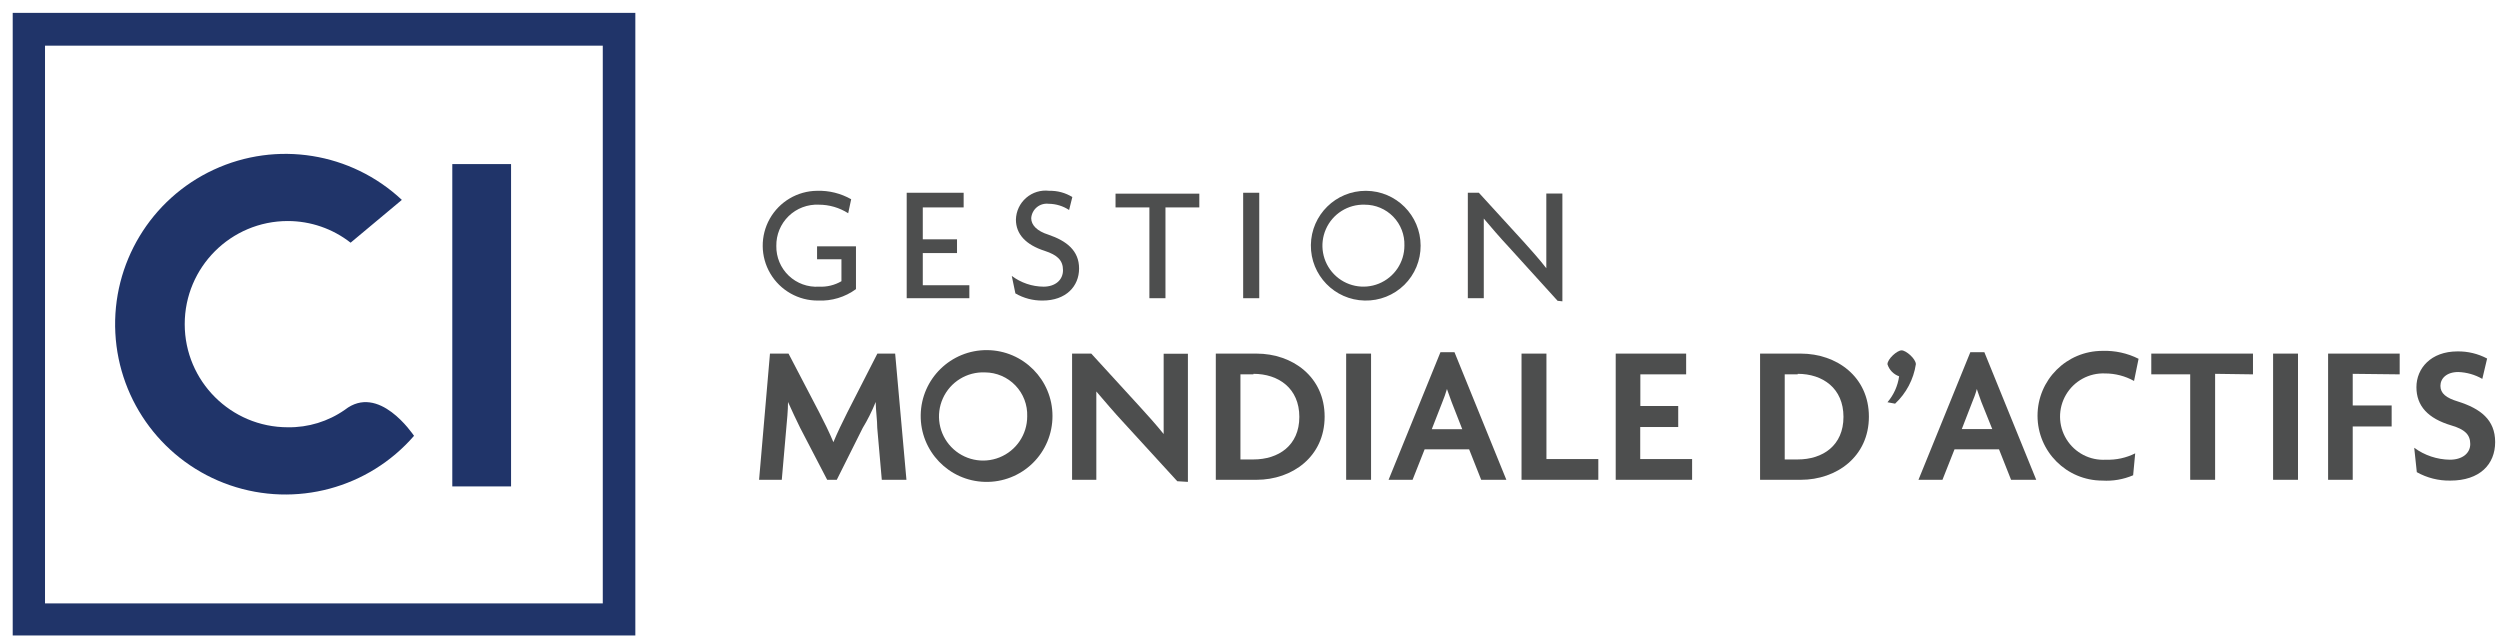
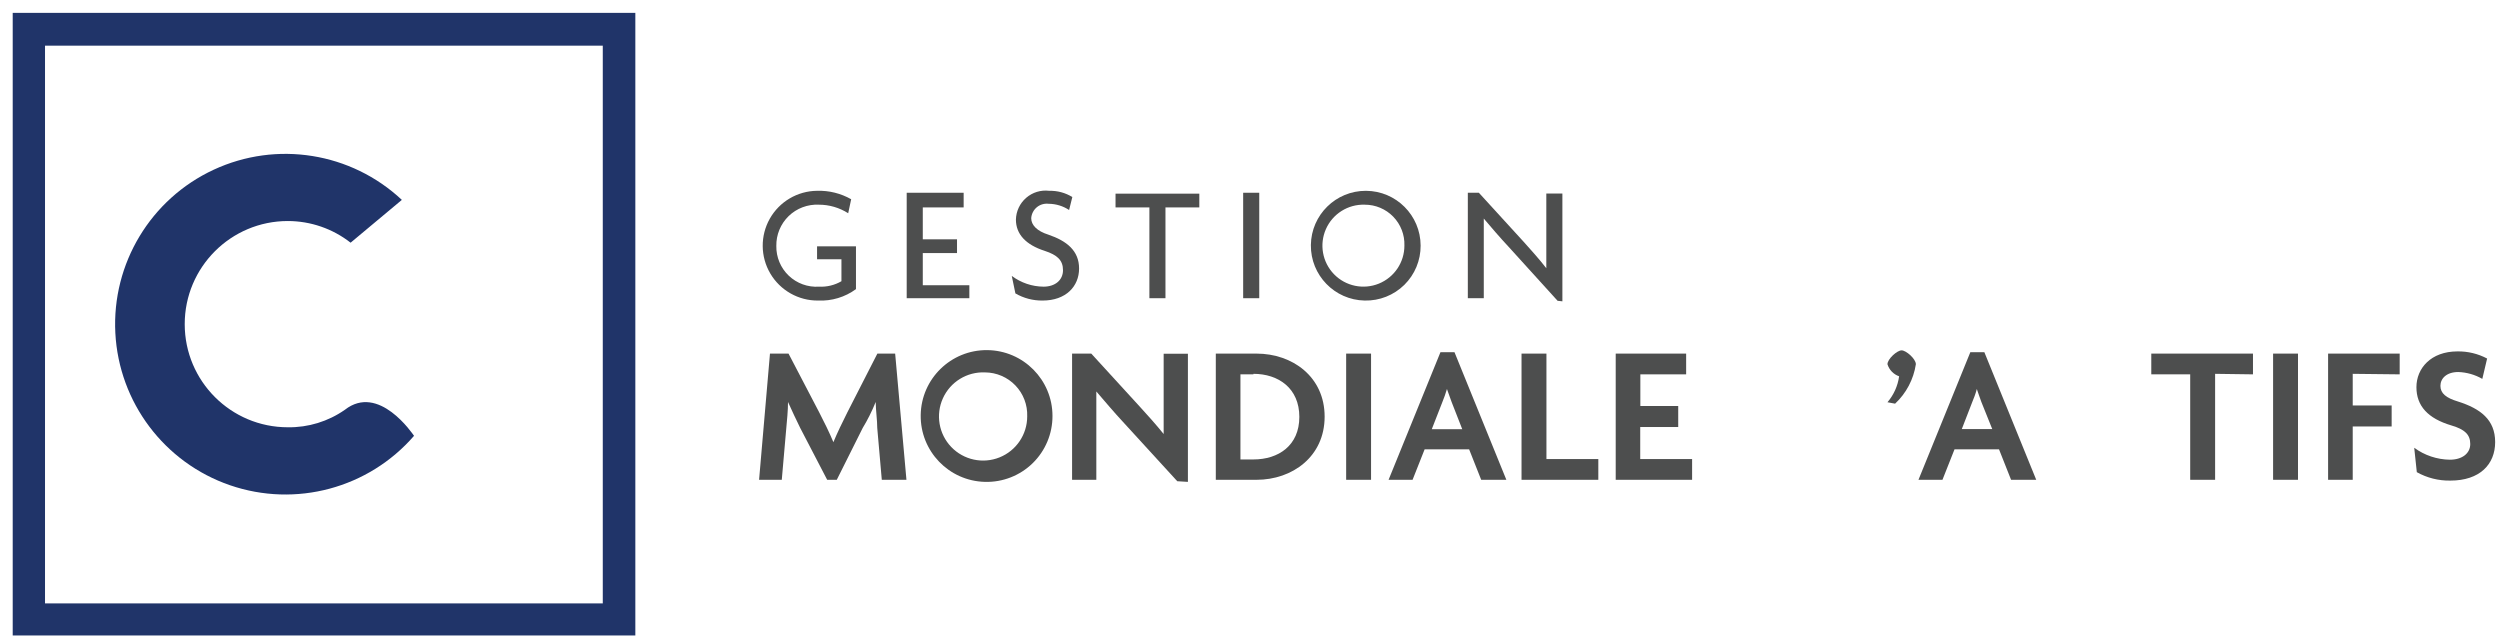
<svg xmlns="http://www.w3.org/2000/svg" width="177px" height="45px" viewBox="0 0 177 45" version="1.1">
  <title>CI-GAM - RGB_F</title>
  <g id="Homepage" stroke="none" stroke-width="1" fill="none" fill-rule="evenodd">
    <g id="Homepage_1440-Copy" transform="translate(-120, -670)" fill-rule="nonzero">
      <g id="Our-Businesses" transform="translate(72, 581)">
        <g id="CI-GAM---RGB_F" transform="translate(48, 89)">
          <path d="M62.431,33.97 L62.109,30.297 C62.109,29.755 62.008,29.076 61.999,28.46 L61.999,28.46 C61.76,29.066 61.393,29.792 61.081,30.297 L59.244,33.97 L58.564,33.97 L56.654,30.297 C56.379,29.746 56.057,29.048 55.791,28.46 L55.791,28.46 C55.791,29.085 55.717,29.773 55.671,30.297 L55.35,33.97 L53.743,33.97 L54.514,25.035 L55.828,25.035 L58.004,29.204 C58.326,29.819 58.739,30.664 59.005,31.307 L59.005,31.307 C59.262,30.673 59.657,29.865 59.988,29.204 L62.118,25.035 L63.377,25.035 L64.176,33.97 L62.431,33.97 Z" id="Path" fill="#4D4E4E" />
          <path d="M69.741,34.117 C67.179,34.057 65.146,31.942 65.186,29.38 C65.226,26.819 67.325,24.768 69.887,24.788 C72.449,24.808 74.516,26.89 74.516,29.452 C74.519,30.709 74.013,31.915 73.114,32.793 C72.214,33.672 70.998,34.15 69.741,34.117 L69.741,34.117 Z M69.741,26.366 C68.466,26.31 67.285,27.035 66.759,28.197 C66.232,29.36 66.466,30.726 67.349,31.647 C68.232,32.568 69.587,32.859 70.77,32.382 C71.954,31.905 72.728,30.756 72.726,29.48 C72.755,28.667 72.455,27.878 71.892,27.291 C71.33,26.704 70.554,26.371 69.741,26.366 L69.741,26.366 Z" id="Shape" fill="#4D4E4E" />
          <path d="M83.351,34.071 L79.503,29.865 C78.869,29.186 78.181,28.368 77.62,27.716 L77.62,27.716 C77.62,28.442 77.62,29.158 77.62,29.773 L77.62,33.97 L75.903,33.97 L75.903,25.035 L77.262,25.035 L80.706,28.8 C81.184,29.314 81.909,30.132 82.387,30.729 L82.387,30.729 C82.387,30.113 82.387,29.443 82.387,28.837 L82.387,25.044 L84.104,25.044 L84.104,34.117 L83.351,34.071 Z" id="Path" fill="#4D4E4E" />
          <path d="M88.962,33.97 L86.079,33.97 L86.079,25.035 L88.962,25.035 C91.497,25.035 93.784,26.669 93.784,29.498 C93.784,32.327 91.497,33.97 88.962,33.97 Z M88.742,26.504 L87.823,26.504 L87.823,32.529 L88.742,32.529 C90.514,32.529 91.993,31.546 91.993,29.516 C91.993,27.487 90.514,26.467 88.742,26.467 L88.742,26.504 Z" id="Shape" fill="#4D4E4E" />
          <polygon id="Path" fill="#4D4E4E" points="95.308 33.97 95.308 25.035 97.071 25.035 97.071 33.97" />
          <path d="M104.868,33.97 L104.014,31.812 L100.864,31.812 L100.01,33.97 L98.311,33.97 L101.985,24.934 L102.977,24.934 L106.65,33.97 L104.868,33.97 Z M102.774,28.46 C102.673,28.194 102.545,27.827 102.444,27.542 L102.444,27.542 C102.353,27.853 102.246,28.16 102.122,28.46 L101.369,30.389 L103.528,30.389 L102.774,28.46 Z" id="Shape" fill="#4D4E4E" />
          <polygon id="Path" fill="#4D4E4E" points="107.724 33.97 107.724 25.035 109.488 25.035 109.488 32.501 113.161 32.501 113.161 33.97" />
          <polygon id="Path" fill="#4D4E4E" points="114.392 33.97 114.392 25.035 119.379 25.035 119.379 26.504 116.137 26.504 116.137 28.745 118.818 28.745 118.818 30.233 116.128 30.233 116.128 32.501 119.801 32.501 119.801 33.97" />
-           <path d="M127.497,33.97 L124.613,33.97 L124.613,25.035 L127.497,25.035 C130.032,25.035 132.318,26.669 132.318,29.498 C132.318,32.327 130.032,33.97 127.497,33.97 Z M127.277,26.504 L126.358,26.504 L126.358,32.529 L127.277,32.529 C129.049,32.529 130.518,31.546 130.518,29.516 C130.518,27.487 129.049,26.467 127.277,26.467 L127.277,26.504 Z" id="Shape" fill="#4D4E4E" />
          <path d="M134.173,28.58 L133.632,28.479 C134.077,27.958 134.364,27.32 134.458,26.642 C134.062,26.505 133.755,26.188 133.632,25.788 C133.632,25.42 134.311,24.805 134.633,24.805 C134.954,24.805 135.643,25.411 135.643,25.788 C135.481,26.857 134.963,27.841 134.173,28.58 Z" id="Path" fill="#4D4E4E" />
          <path d="M142.384,33.97 L141.53,31.812 L138.38,31.812 L137.526,33.97 L135.827,33.97 L139.5,24.934 L140.492,24.934 L144.165,33.97 L142.384,33.97 Z M140.281,28.46 C140.18,28.194 140.06,27.827 139.959,27.542 L139.959,27.542 C139.877,27.872 139.73,28.24 139.638,28.46 L138.894,30.38 L141.052,30.38 L140.281,28.46 Z" id="Shape" fill="#4D4E4E" />
-           <path d="M151.09,26.972 C150.464,26.623 149.759,26.44 149.042,26.44 C147.911,26.391 146.846,26.97 146.273,27.946 C145.699,28.922 145.712,30.135 146.306,31.099 C146.899,32.063 147.977,32.62 149.106,32.547 C149.822,32.573 150.532,32.418 151.172,32.097 L151.026,33.649 C150.339,33.943 149.594,34.072 148.849,34.026 C146.313,34.026 144.257,31.97 144.257,29.434 C144.257,26.898 146.313,24.842 148.849,24.842 C149.737,24.811 150.618,25.003 151.411,25.402 L151.09,26.972 Z" id="Path" fill="#4D4E4E" />
          <polygon id="Path" fill="#4D4E4E" points="156.83 26.467 156.83 33.97 155.066 33.97 155.066 26.504 152.311 26.504 152.311 25.035 159.511 25.035 159.511 26.504" />
          <polygon id="Path" fill="#4D4E4E" points="160.935 33.97 160.935 25.035 162.698 25.035 162.698 33.97" />
          <polygon id="Path" fill="#4D4E4E" points="166.573 26.467 166.573 28.708 169.329 28.708 169.329 30.196 166.573 30.196 166.573 33.97 164.829 33.97 164.829 25.035 169.898 25.035 169.898 26.504" />
          <path d="M173.489,34.026 C172.657,34.042 171.836,33.836 171.11,33.429 L170.927,31.702 C171.66,32.24 172.543,32.535 173.452,32.547 C174.315,32.547 174.894,32.106 174.894,31.436 C174.894,30.765 174.499,30.398 173.562,30.122 C171.891,29.627 171.083,28.736 171.083,27.413 C171.083,26.091 172.093,24.879 173.994,24.879 C174.723,24.869 175.443,25.043 176.088,25.384 L175.748,26.826 C175.23,26.527 174.646,26.36 174.049,26.339 C173.222,26.339 172.782,26.789 172.782,27.321 C172.782,27.854 173.195,28.176 174.012,28.423 C175.619,28.929 176.657,29.718 176.657,31.298 C176.657,32.878 175.564,34.026 173.489,34.026 Z" id="Path" fill="#4D4E4E" />
          <path d="M57.921,21.279 C56.534,21.292 55.244,20.563 54.539,19.368 C53.834,18.173 53.82,16.692 54.502,15.483 C55.185,14.275 56.46,13.522 57.848,13.509 C58.693,13.482 59.528,13.689 60.263,14.106 L60.052,15.098 C59.432,14.703 58.712,14.492 57.977,14.492 C57.183,14.454 56.408,14.746 55.837,15.299 C55.267,15.853 54.951,16.617 54.964,17.412 C54.95,18.206 55.268,18.969 55.842,19.517 C56.416,20.065 57.194,20.347 57.986,20.296 C58.542,20.324 59.094,20.19 59.574,19.91 L59.574,18.358 L57.848,18.358 L57.848,17.44 L60.603,17.44 L60.603,20.47 C59.828,21.038 58.881,21.323 57.921,21.279 Z" id="Path" fill="#4D4E4E" />
          <polygon id="Path" fill="#4D4E4E" points="64.194 21.113 64.194 13.647 68.226 13.647 68.226 14.685 65.333 14.685 65.333 16.944 67.757 16.944 67.757 17.917 65.333 17.917 65.333 20.195 68.63 20.195 68.63 21.113" />
          <path d="M73.818,21.279 C73.142,21.288 72.475,21.114 71.89,20.773 L71.633,19.534 C72.282,20.022 73.07,20.289 73.883,20.296 C74.709,20.296 75.26,19.828 75.26,19.13 C75.26,18.432 74.865,18.055 73.965,17.761 C72.624,17.33 71.927,16.577 71.927,15.548 C71.94,14.954 72.205,14.393 72.654,14.005 C73.104,13.616 73.697,13.436 74.287,13.509 C74.863,13.495 75.431,13.648 75.921,13.95 L75.692,14.868 C75.261,14.584 74.757,14.431 74.241,14.428 C73.941,14.392 73.639,14.48 73.407,14.673 C73.174,14.866 73.031,15.146 73.01,15.447 C73.01,15.943 73.433,16.365 74.222,16.613 C75.517,17.054 76.399,17.743 76.399,19.01 C76.399,20.278 75.462,21.279 73.818,21.279 Z" id="Path" fill="#4D4E4E" />
          <polygon id="Path" fill="#4D4E4E" points="82.515 14.685 82.515 21.113 81.377 21.113 81.377 14.685 78.98 14.685 78.98 13.711 84.912 13.711 84.912 14.685" />
          <polygon id="Path" fill="#4D4E4E" points="88.016 21.113 88.016 13.647 89.155 13.647 89.155 21.113" />
          <path d="M96.621,21.279 C94.487,21.238 92.785,19.483 92.81,17.349 C92.836,15.214 94.578,13.5 96.713,13.51 C98.847,13.52 100.574,15.25 100.58,17.385 C100.587,18.431 100.171,19.436 99.425,20.17 C98.679,20.903 97.667,21.303 96.621,21.279 L96.621,21.279 Z M96.621,14.492 C95.439,14.454 94.353,15.138 93.875,16.22 C93.397,17.302 93.624,18.566 94.448,19.415 C95.272,20.263 96.529,20.526 97.624,20.08 C98.72,19.634 99.435,18.568 99.432,17.385 C99.457,16.624 99.171,15.887 98.641,15.341 C98.111,14.796 97.382,14.489 96.621,14.492 L96.621,14.492 Z" id="Shape" fill="#4D4E4E" />
          <path d="M110.278,21.297 L106.779,17.44 C106.209,16.834 105.566,16.081 105.052,15.474 L105.052,15.474 C105.052,16.154 105.052,16.788 105.052,17.311 L105.052,21.113 L103.922,21.113 L103.922,13.647 L104.703,13.647 L107.908,17.155 C108.34,17.642 109.019,18.386 109.479,18.992 L109.479,18.992 C109.479,18.422 109.479,17.78 109.479,17.238 L109.479,13.702 L110.617,13.702 L110.617,21.334 L110.278,21.297 Z" id="Path" fill="#4D4E4E" />
          <path d="M44.982,44.991 L0.9,44.991 L0.9,0.909 L44.982,0.909 L44.982,44.991 Z M3.187,42.722 L42.677,42.722 L42.677,3.233 L3.187,3.233 L3.187,42.722 Z" id="Shape" fill="#203469" />
-           <rect id="Rectangle" fill="#203469" x="32.023" y="11.617" width="4.16" height="22.821" />
          <path d="M24.419,29.011 L24.419,29.011 C23.237,29.839 21.822,30.273 20.379,30.251 C16.346,30.251 13.078,26.982 13.078,22.95 C13.078,18.918 16.346,15.649 20.379,15.649 C21.99,15.65 23.555,16.19 24.823,17.183 L28.451,14.152 C24.861,10.79 19.589,9.945 15.128,12.017 C10.667,14.089 7.912,18.663 8.166,23.575 C8.42,28.487 11.632,32.753 16.282,34.354 C20.933,35.955 26.09,34.572 29.314,30.857 C29.213,30.719 26.816,27.138 24.419,29.011 Z" id="Path" fill="#203469" />
        </g>
      </g>
    </g>
  </g>
</svg>